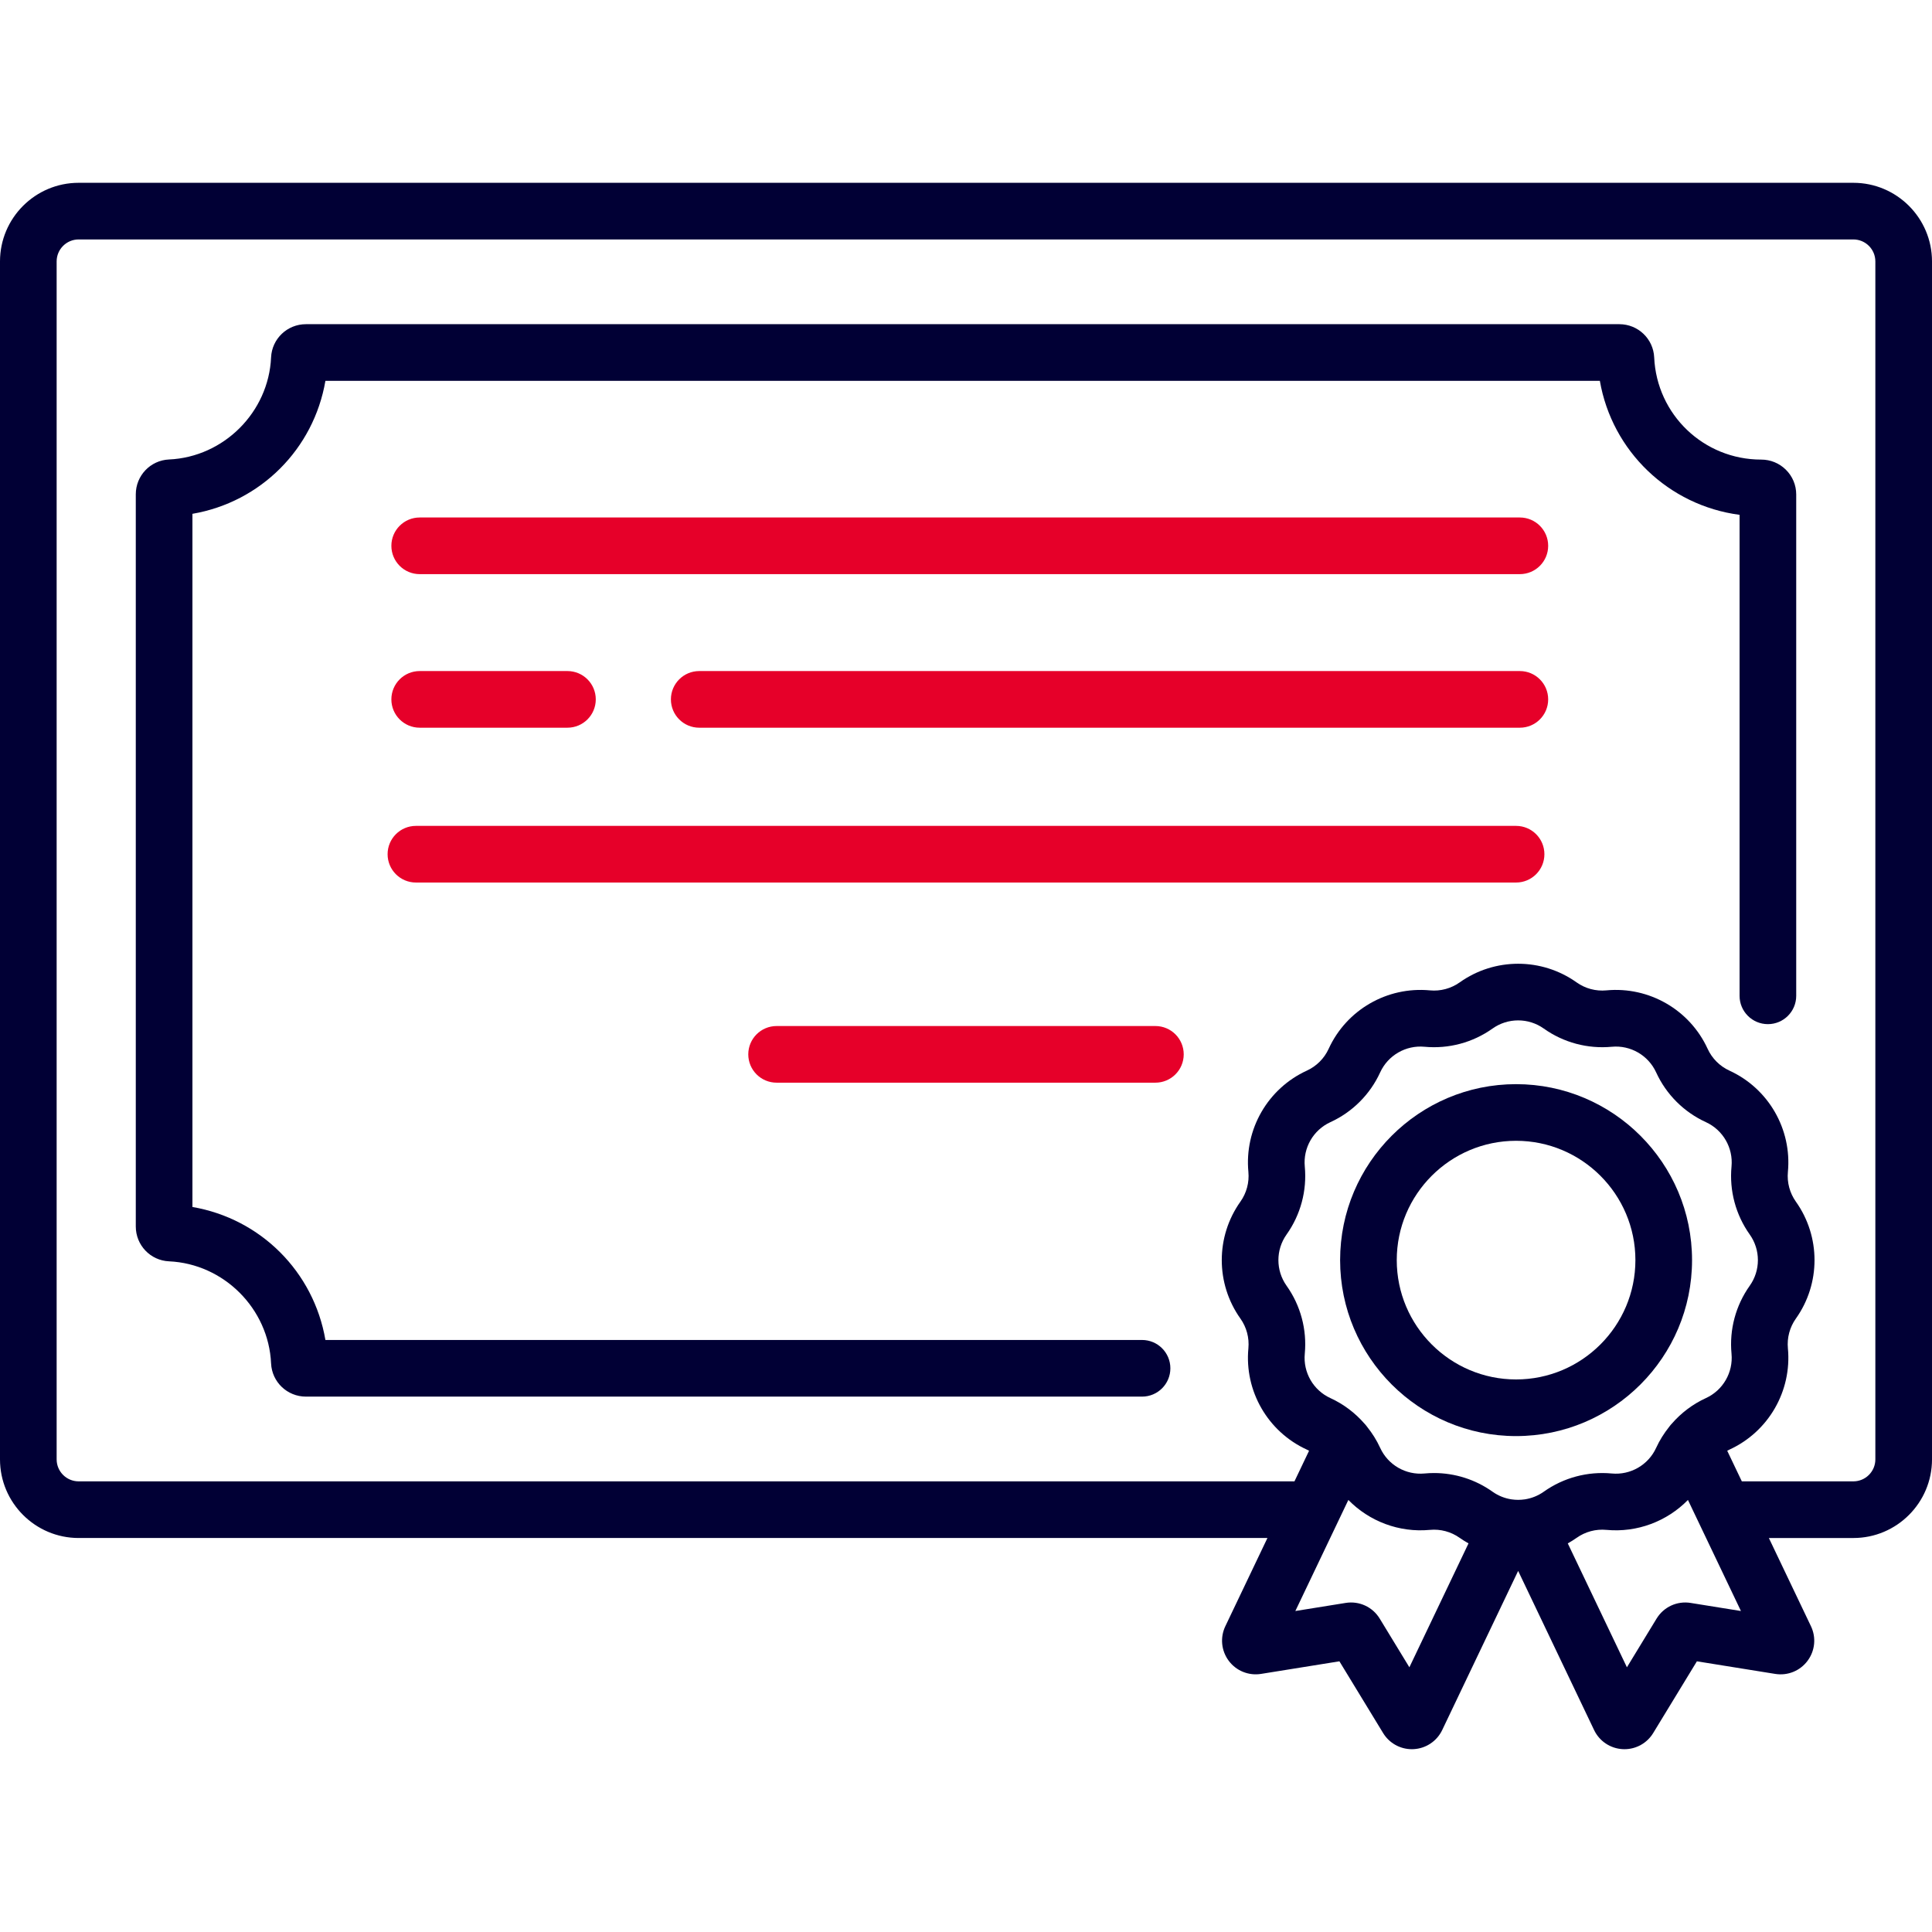
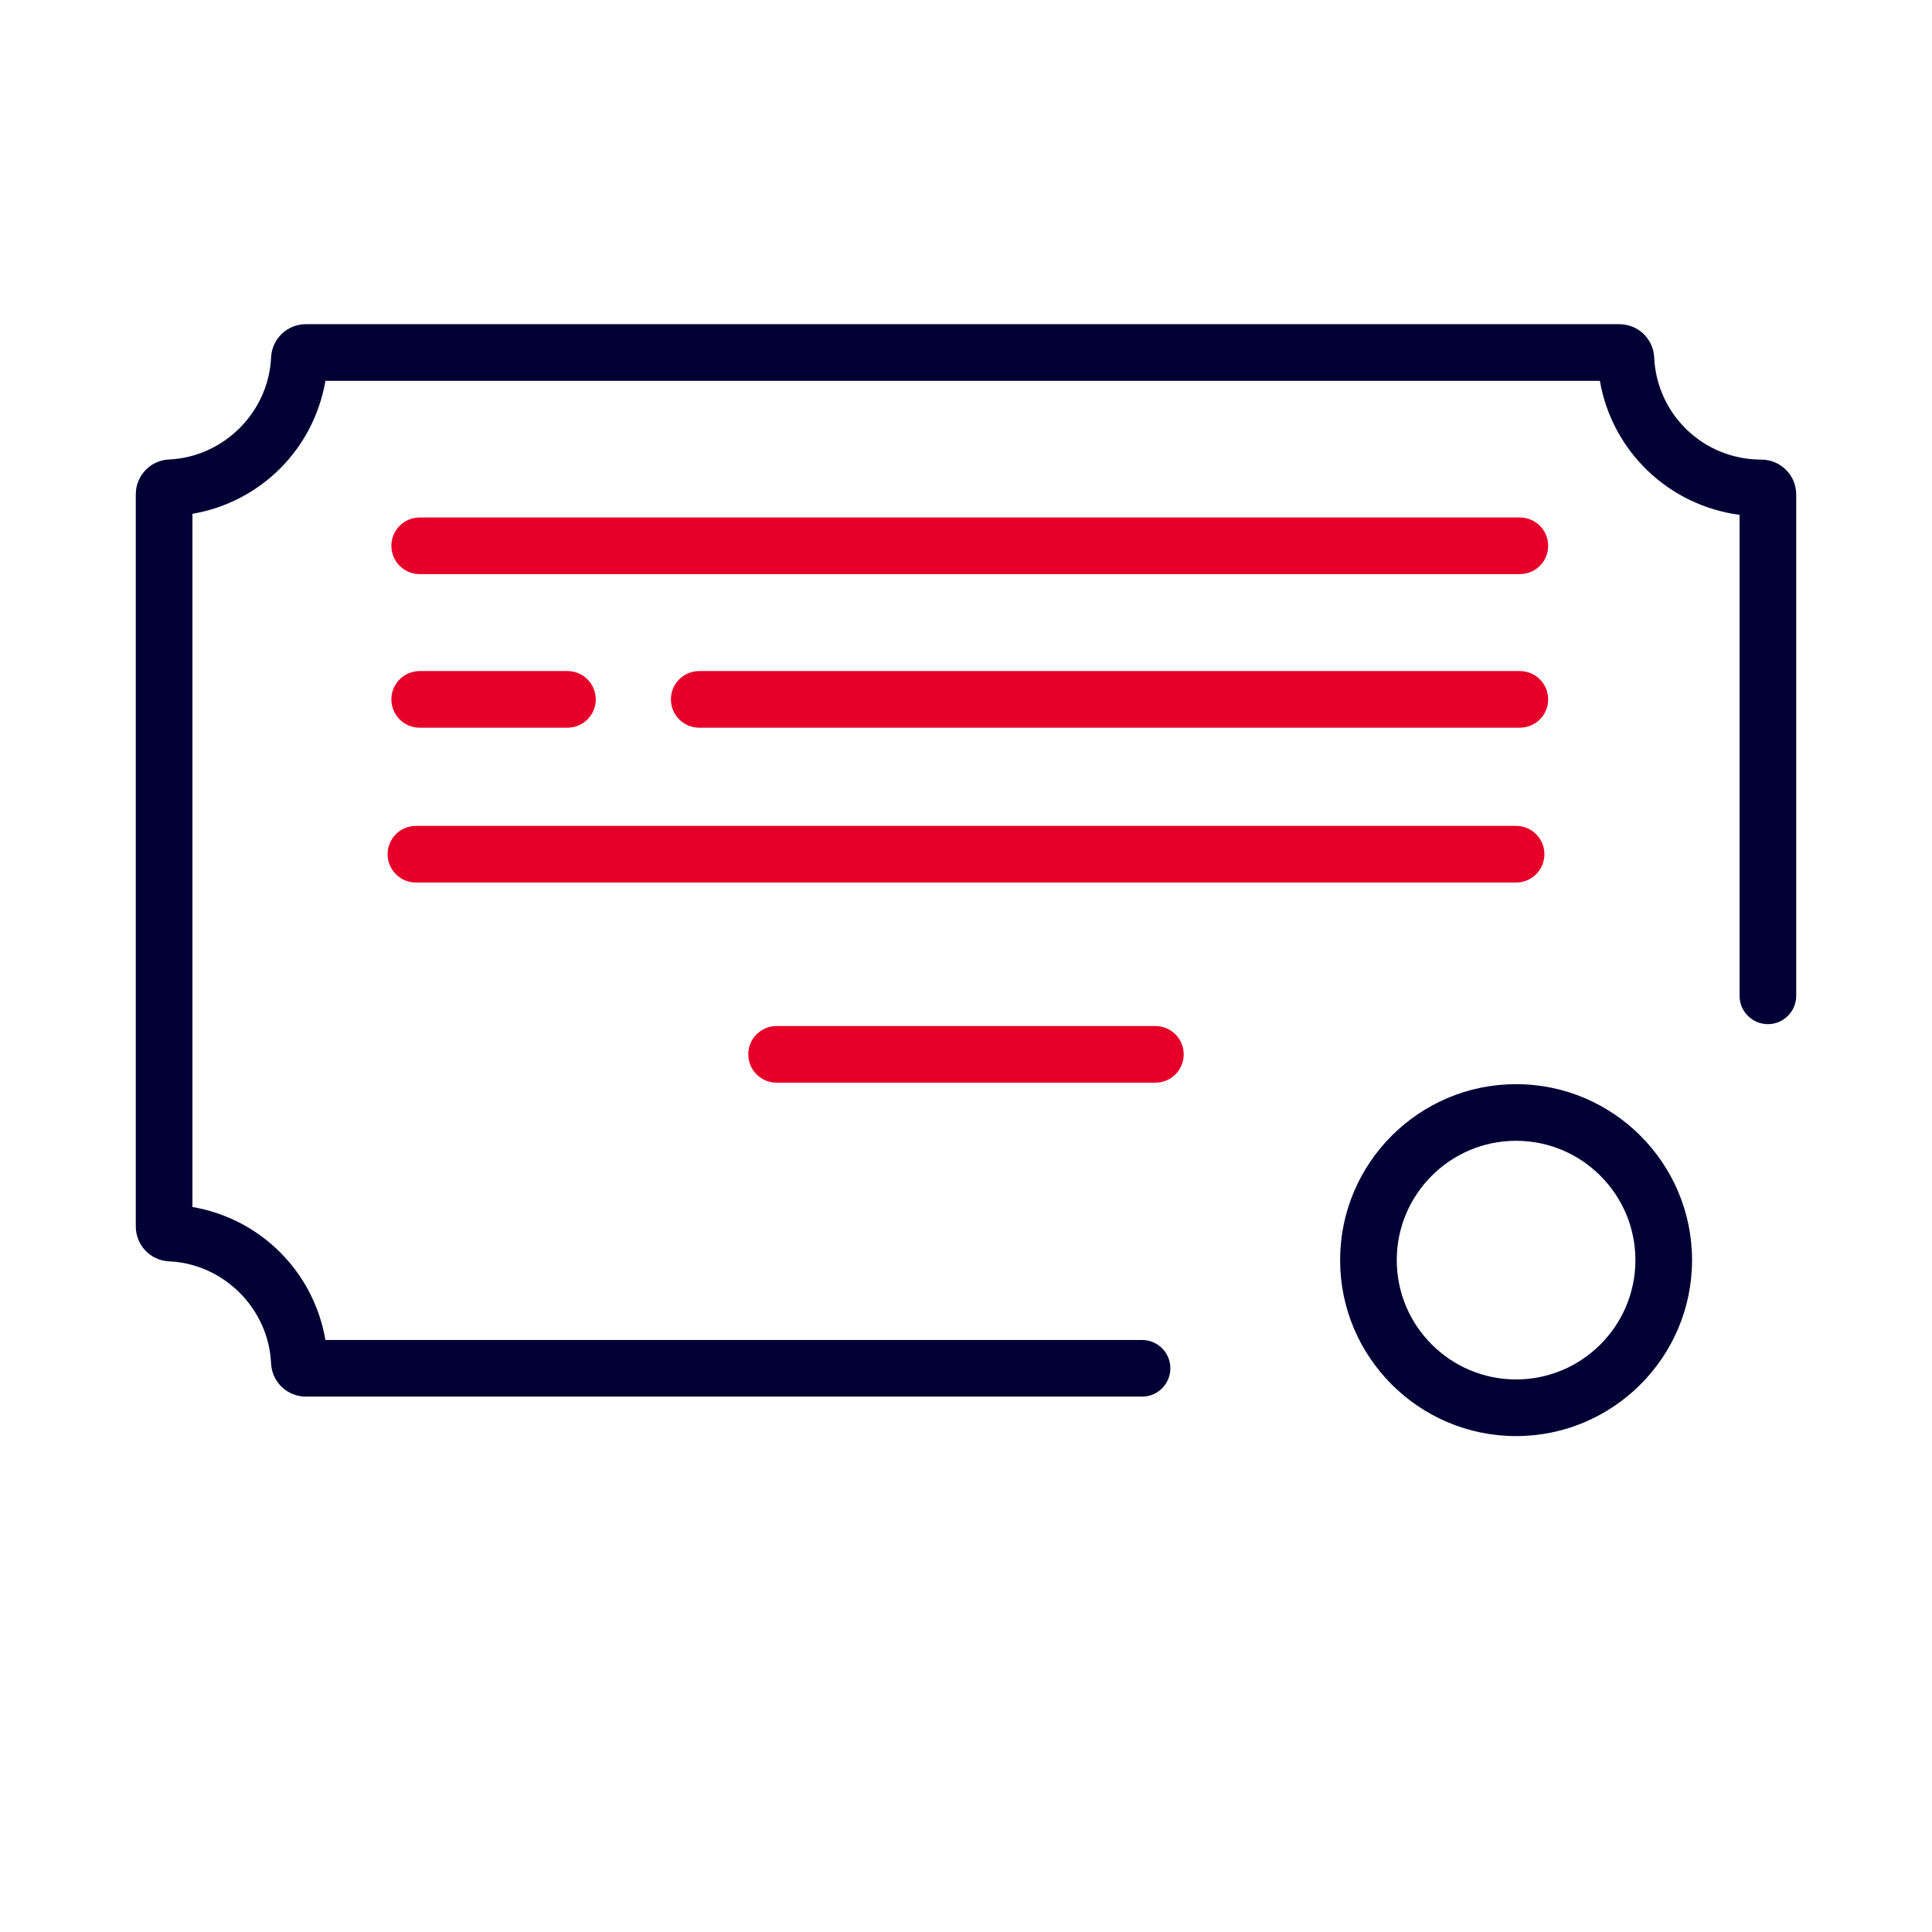
<svg xmlns="http://www.w3.org/2000/svg" width="512" height="512">
  <g>
    <title>background</title>
    <rect fill="none" id="canvas_background" height="402" width="582" y="-1" x="-1" />
  </g>
  <g>
    <title>Layer 1</title>
    <g id="svg_23">
      <g id="svg_24">
        <path id="svg_25" fill="#010035" class="active-path" d="m401.777,287.312c-25.714,0 -46.634,20.92 -46.634,46.633c0,25.714 20.92,46.634 46.634,46.634s46.633,-20.921 46.633,-46.634c0,-25.714 -20.919,-46.633 -46.633,-46.633zm0,78.255c-17.437,0 -31.623,-14.186 -31.623,-31.623c0,-17.436 14.186,-31.622 31.623,-31.622c17.436,0 31.622,14.186 31.622,31.622c0,17.437 -14.186,31.623 -31.622,31.623z" />
      </g>
    </g>
    <g id="svg_2">
      <g id="svg_3">
        <path id="svg_4" fill="#e60029" class="active-path" d="m402.777,137.141l-291.554,0c-4.146,0 -7.506,3.36 -7.506,7.506s3.36,7.506 7.506,7.506l291.554,0c4.146,0 7.506,-3.36 7.506,-7.506s-3.36,-7.506 -7.506,-7.506z" />
      </g>
    </g>
    <g id="svg_5">
      <g id="svg_6">
        <path id="svg_7" fill="#e60029" class="active-path" d="m401.777,218.869l-291.554,0c-4.146,0 -7.506,3.36 -7.506,7.506c0,4.145 3.36,7.506 7.506,7.506l291.554,0c4.146,0 7.506,-3.36 7.506,-7.506s-3.36,-7.506 -7.506,-7.506z" />
      </g>
    </g>
    <g id="svg_8">
      <g id="svg_9">
        <path id="svg_10" fill="#e60029" class="active-path" d="m306.193,271.909l-100.386,0c-4.146,0 -7.506,3.36 -7.506,7.506c0,4.145 3.36,7.506 7.506,7.506l100.386,0c4.146,0 7.506,-3.36 7.506,-7.506c0,-4.146 -3.36,-7.506 -7.506,-7.506z" />
      </g>
    </g>
    <g id="svg_11">
      <g id="svg_12">
        <path id="svg_13" fill="#e60029" class="active-path" d="m402.777,177.838l-217.474,0c-4.146,0 -7.506,3.36 -7.506,7.506c0,4.145 3.36,7.506 7.506,7.506l217.474,0c4.146,0 7.506,-3.36 7.506,-7.506s-3.36,-7.506 -7.506,-7.506z" />
      </g>
    </g>
    <g id="svg_14">
      <g id="svg_15">
        <path id="svg_16" fill="#e60029" class="active-path" d="m150.381,177.837l-39.158,0c-4.146,0 -7.506,3.36 -7.506,7.506s3.36,7.506 7.506,7.506l39.158,0c4.146,0 7.506,-3.36 7.506,-7.506c0,-4.145 -3.36,-7.506 -7.506,-7.506z" />
      </g>
    </g>
    <g id="svg_17">
      <g id="svg_18">
        <path id="svg_19" fill="#010035" class="active-path" d="m473.251,124.455c-1.746,-1.715 -4.057,-2.659 -6.522,-2.659c-0.002,0 -0.003,0 -0.005,0c-15.213,0 -27.664,-11.892 -28.349,-27.078c-0.225,-4.938 -4.283,-8.805 -9.238,-8.805l-348.06,0c-4.956,0 -9.015,3.868 -9.239,8.81c-0.653,14.511 -12.532,26.391 -27.044,27.044c-4.94,0.222 -8.809,4.281 -8.809,9.239l0,194.021c0,4.958 3.869,9.016 8.809,9.238c14.512,0.654 26.391,12.533 27.044,27.049c0.225,4.938 4.284,8.805 9.239,8.805l221.577,0c4.146,0 7.506,-3.36 7.506,-7.506c0,-4.145 -3.36,-7.506 -7.506,-7.506l-216.415,0c-3.103,-18.079 -17.164,-32.14 -35.243,-35.244l0,-183.696c18.079,-3.103 32.14,-17.167 35.243,-35.243l337.739,0c3.23,18.65 18.245,33.046 37.026,35.51l0,127.469c0,4.145 3.36,7.506 7.506,7.506c4.146,0 7.506,-3.36 7.506,-7.506l0,-132.855c0,-2.499 -0.982,-4.841 -2.765,-6.593z" />
      </g>
    </g>
    <g id="svg_20">
      <g id="svg_21">
-         <path id="svg_22" fill="#010035" class="active-path" d="m491.165,48.445l-470.33,0c-11.488,0 -20.835,9.347 -20.835,20.835l0,317.47c0,11.489 9.347,20.835 20.835,20.835l315.048,0l-11.154,23.373c-1.433,3.001 -1.084,6.52 0.908,9.182c1.993,2.663 5.272,3.986 8.553,3.461l20.766,-3.338l11.583,19.013c1.624,2.668 4.51,4.278 7.611,4.278c0.151,0 0.303,-0.004 0.455,-0.012c3.272,-0.166 6.181,-2.106 7.594,-5.064l20.126,-42.173l20.124,42.17c1.41,2.958 4.319,4.9 7.592,5.068c0.153,0.008 0.307,0.012 0.459,0.012c3.101,0 5.987,-1.61 7.611,-4.277l11.583,-19.013l20.766,3.339c3.291,0.526 6.564,-0.801 8.555,-3.465c1.992,-2.664 2.338,-6.182 0.905,-9.178l-11.154,-23.373l22.399,0c11.488,0 20.835,-9.346 20.835,-20.835l0,-317.473c0,-11.488 -9.347,-20.835 -20.835,-20.835zm-117.664,393.405l-7.857,-12.895c-1.892,-3.106 -5.434,-4.74 -9.028,-4.163l-13.334,2.144l14.046,-29.432c5.536,5.649 13.423,8.701 21.61,7.93c2.799,-0.268 5.605,0.486 7.898,2.115c0.756,0.538 1.541,1.015 2.336,1.465l-15.671,32.836zm30.614,-44.508c-0.023,0.003 -0.046,0.005 -0.07,0.009c-1.138,0.168 -2.295,0.168 -3.433,0.001c-0.029,-0.004 -0.058,-0.007 -0.086,-0.011c-1.763,-0.273 -3.477,-0.948 -4.995,-2.027c-4.54,-3.228 -9.961,-4.944 -15.491,-4.944c-0.838,0 -1.678,0.04 -2.518,0.119c-4.969,0.469 -9.69,-2.26 -11.764,-6.792c-0.921,-2.012 -2.096,-3.874 -3.46,-5.577c-0.06,-0.085 -0.126,-0.165 -0.189,-0.247c-0.076,-0.092 -0.147,-0.187 -0.223,-0.278c-0.087,-0.102 -0.178,-0.199 -0.271,-0.296c-2.482,-2.856 -5.549,-5.188 -9.042,-6.786c-4.533,-2.074 -7.262,-6.802 -6.792,-11.765c0.604,-6.386 -1.109,-12.782 -4.825,-18.009c-2.889,-4.063 -2.889,-9.522 -0.001,-13.585c3.717,-5.227 5.43,-11.623 4.826,-18.009c-0.47,-4.963 2.26,-9.691 6.792,-11.765c5.833,-2.669 10.515,-7.351 13.184,-13.184c2.075,-4.533 6.813,-7.263 11.765,-6.792c6.393,0.603 12.783,-1.11 18.01,-4.826c4.064,-2.888 9.523,-2.888 13.585,0c5.228,3.716 11.619,5.425 18.01,4.826c4.967,-0.472 9.692,2.26 11.766,6.792c2.669,5.833 7.351,10.515 13.183,13.183c4.533,2.075 7.263,6.803 6.793,11.765c-0.604,6.387 1.109,12.783 4.825,18.009c2.889,4.063 2.889,9.522 0,13.585c-3.716,5.228 -5.429,11.624 -4.825,18.009c0.47,4.963 -2.26,9.691 -6.794,11.766c-3.485,1.595 -6.545,3.921 -9.024,6.768c-0.102,0.106 -0.202,0.213 -0.296,0.324c-0.065,0.078 -0.126,0.159 -0.191,0.238c-0.075,0.096 -0.151,0.19 -0.221,0.289c-1.36,1.7 -2.532,3.558 -3.45,5.565c-2.075,4.532 -6.803,7.263 -11.766,6.792c-6.38,-0.601 -12.78,1.109 -18.01,4.825c-1.52,1.08 -3.236,1.756 -5.002,2.028zm43.918,27.449c-3.595,-0.575 -7.135,1.058 -9.028,4.165l-7.856,12.895l-15.671,-32.837c0.795,-0.45 1.579,-0.927 2.336,-1.465c2.294,-1.63 5.102,-2.386 7.898,-2.116c8.19,0.772 16.075,-2.28 21.611,-7.929l14.045,29.431l-13.335,-2.144zm48.956,-38.04c0,3.211 -2.612,5.824 -5.824,5.824l-29.563,0l-3.87,-8.11c0.195,-0.103 0.389,-0.211 0.591,-0.303c10.336,-4.731 16.561,-15.513 15.49,-26.829c-0.265,-2.8 0.486,-5.605 2.116,-7.898c6.586,-9.265 6.586,-21.715 -0.001,-30.98c-1.629,-2.292 -2.38,-5.096 -2.115,-7.897c1.071,-11.316 -5.154,-22.098 -15.491,-26.829c-2.557,-1.171 -4.61,-3.224 -5.781,-5.781c-4.73,-10.337 -15.517,-16.56 -26.83,-15.49c-2.802,0.267 -5.605,-0.486 -7.897,-2.116c-9.265,-6.586 -21.716,-6.587 -30.98,0c-2.293,1.63 -5.104,2.383 -7.897,2.115c-11.33,-1.066 -22.1,5.154 -26.829,15.49c-1.171,2.558 -3.224,4.61 -5.782,5.781c-10.336,4.731 -16.561,15.512 -15.49,26.829c0.265,2.801 -0.486,5.605 -2.116,7.898c-6.586,9.265 -6.586,21.715 0,30.979c1.63,2.292 2.381,5.097 2.116,7.898c-1.071,11.317 5.154,22.099 15.49,26.829c0.202,0.092 0.395,0.2 0.59,0.303l-3.87,8.111l-322.211,0c-3.211,0 -5.824,-2.612 -5.824,-5.824l0,-317.471c0,-3.211 2.612,-5.824 5.824,-5.824l470.33,0c3.211,0 5.824,2.613 5.824,5.824l0,317.471z" />
-       </g>
+         </g>
    </g>
  </g>
</svg>